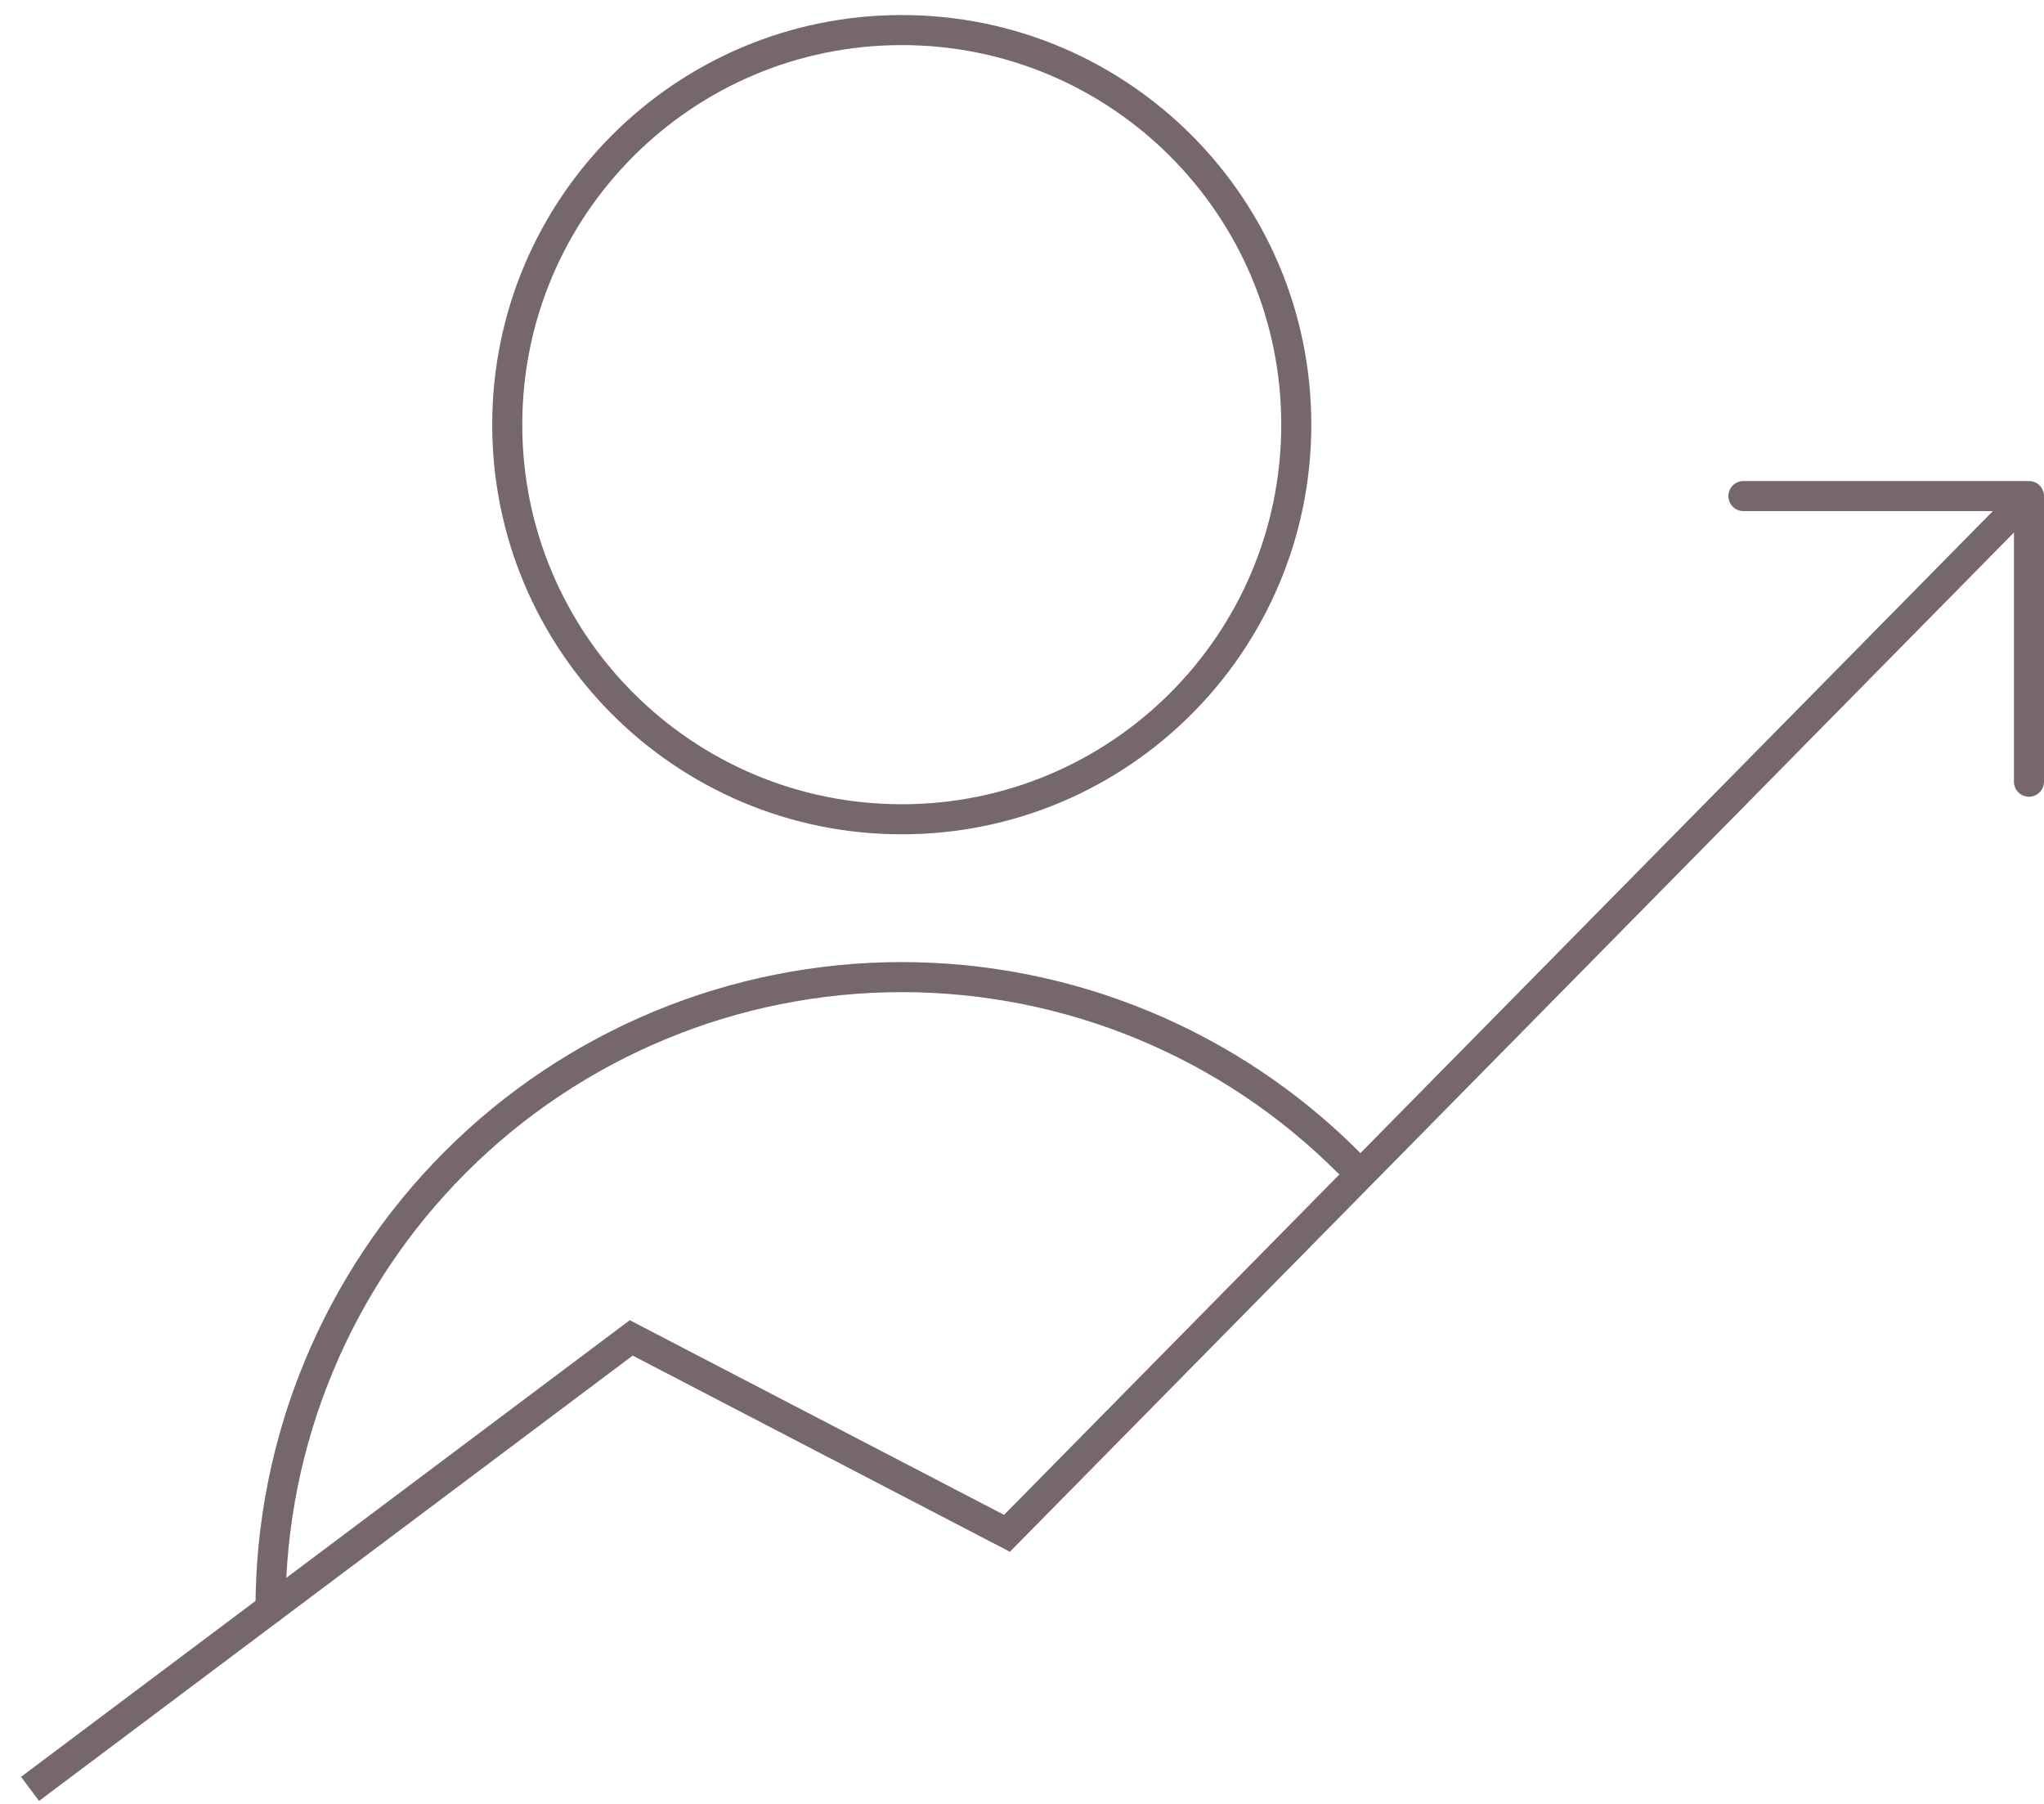
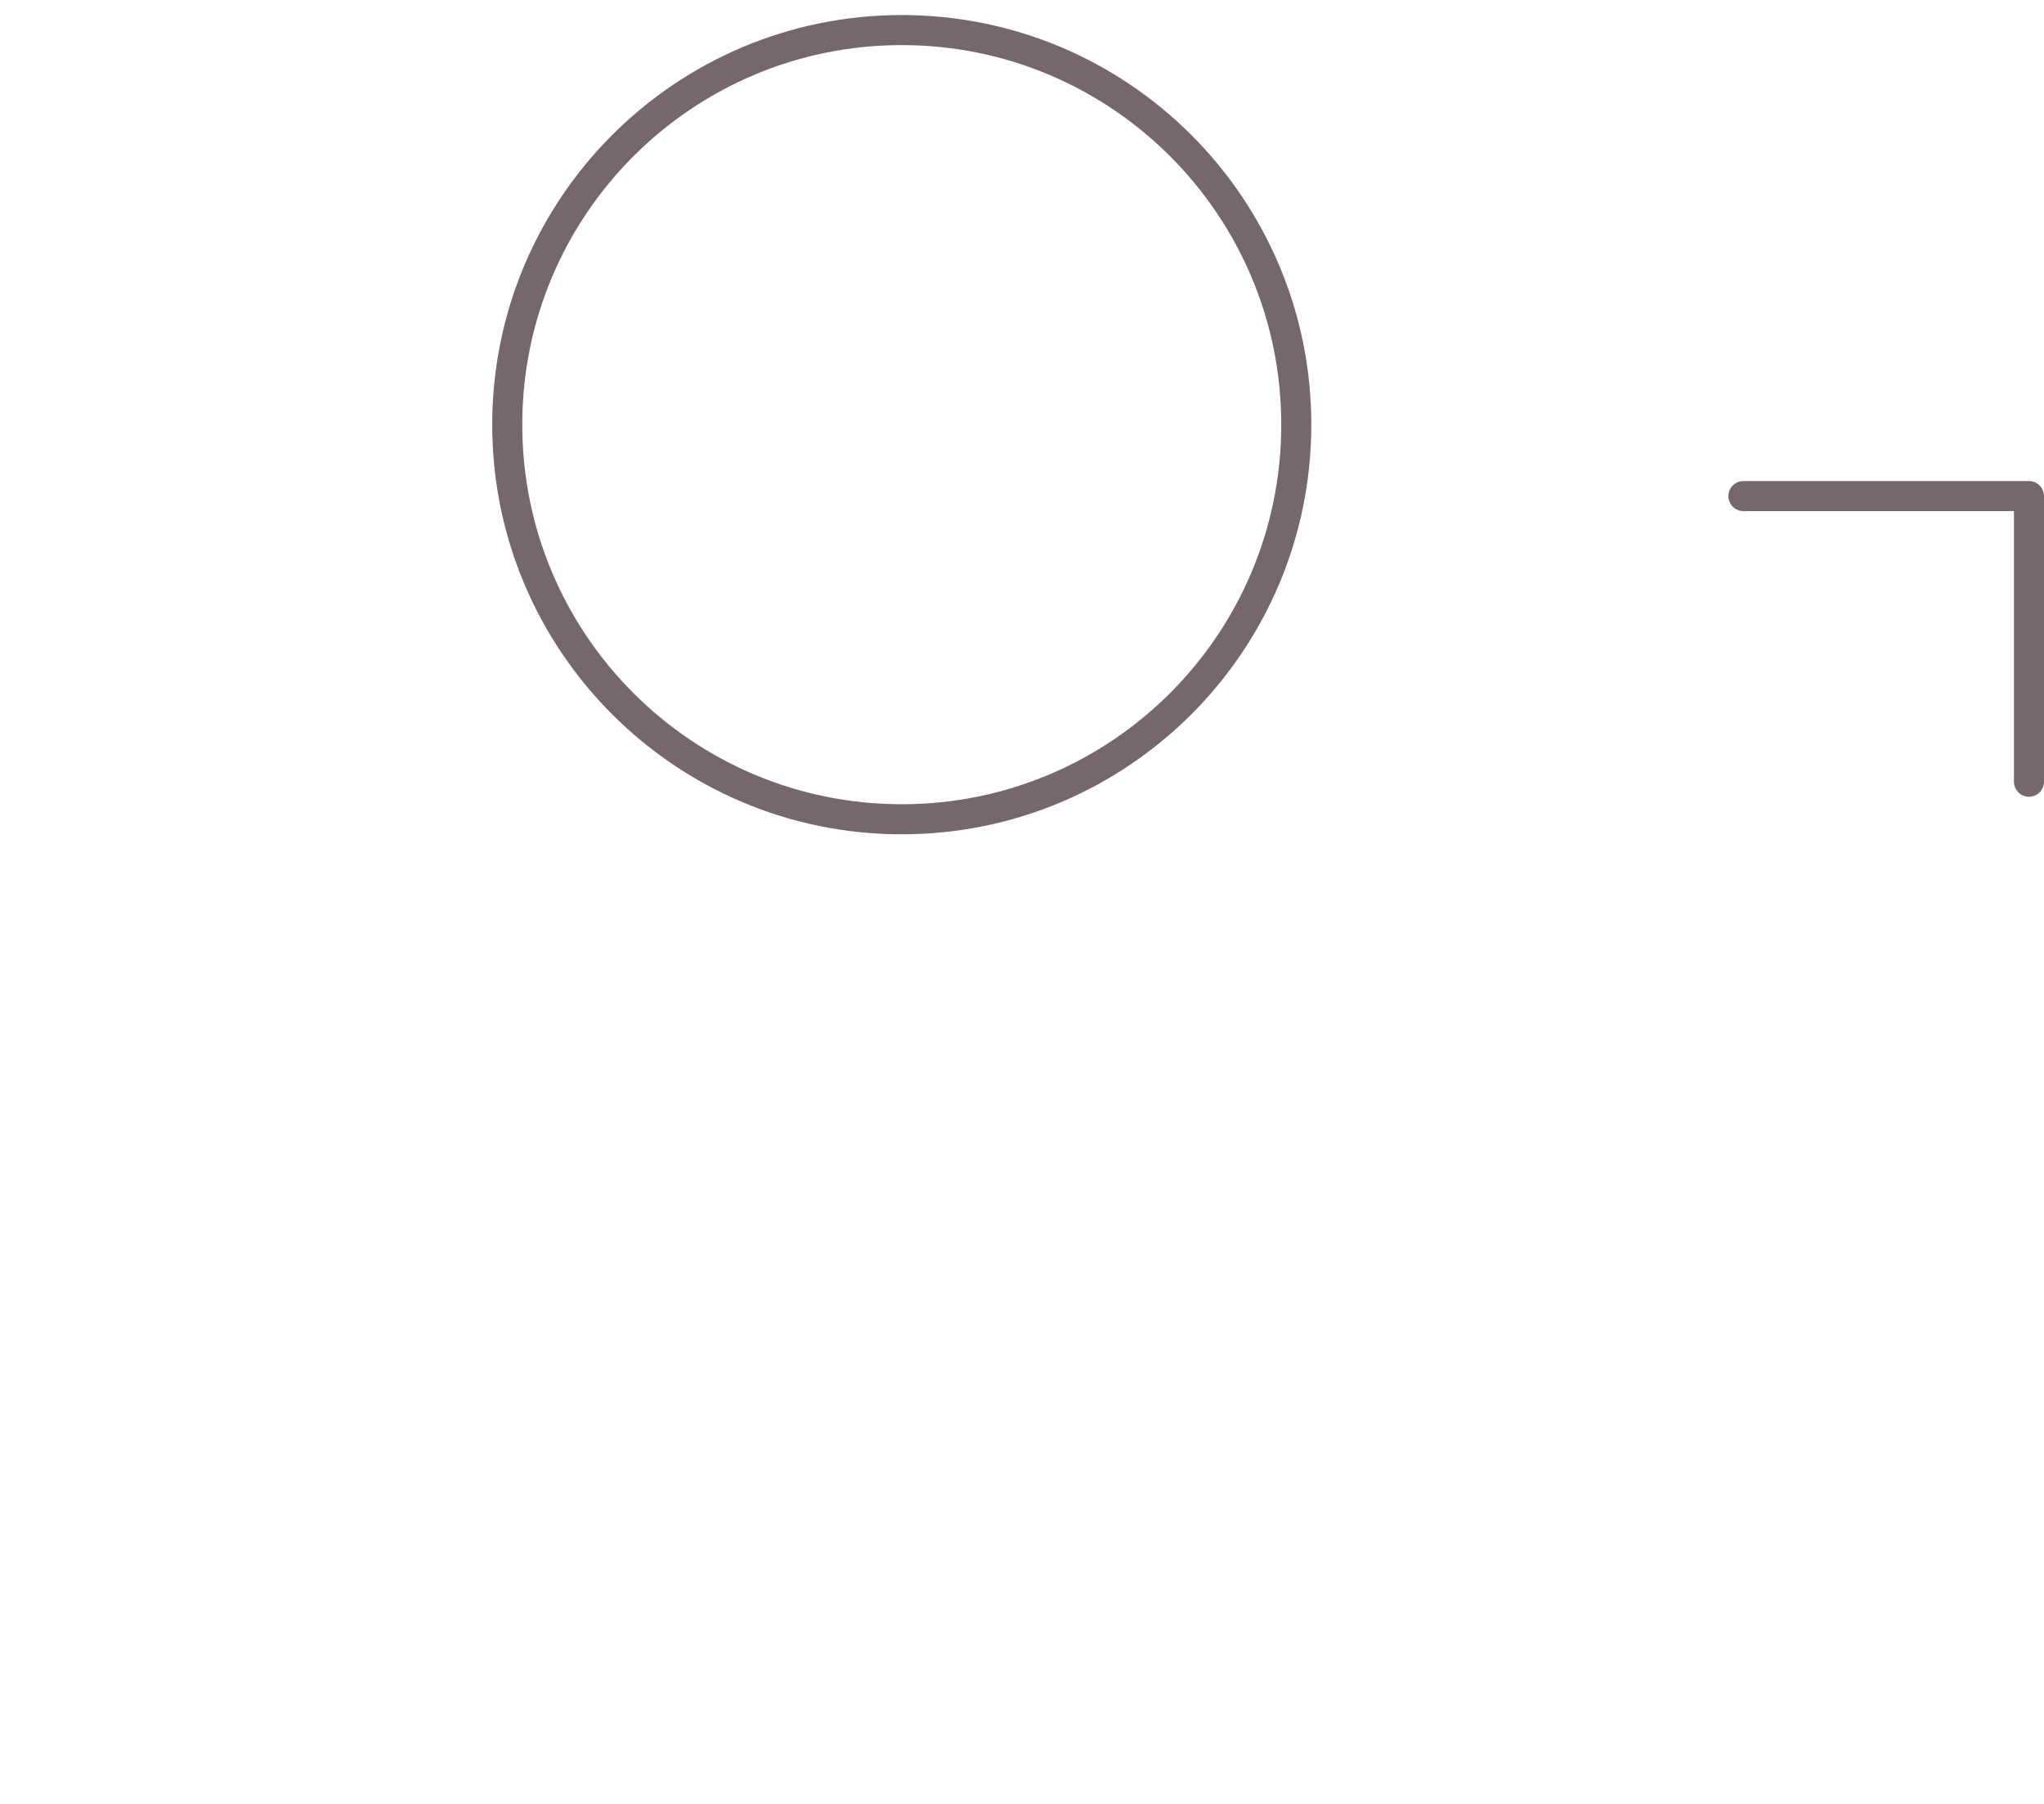
<svg xmlns="http://www.w3.org/2000/svg" width="68" height="60" viewBox="0 0 68 60" fill="none">
  <path d="M30 27.25C37.249 27.25 43.125 21.374 43.125 14.125C43.125 6.876 37.249 1 30 1C22.751 1 16.875 6.876 16.875 14.125C16.875 21.374 22.751 27.25 30 27.25Z" stroke="#76676A" stroke-linecap="round" stroke-linejoin="round" />
-   <path d="M44.849 38.651C40.911 34.712 35.569 32.5 30 32.5C24.43 32.5 19.089 34.712 15.151 38.651C11.213 42.589 9 47.931 9 53.5" stroke="#76676A" stroke-linecap="round" stroke-linejoin="round" />
-   <path d="M1 59.5L21 44.5L33.5 51L67 17" stroke="#76676A" />
  <path d="M58 16.5L67.5 16.5L67.5 26" stroke="#76676A" stroke-linecap="round" stroke-linejoin="round" />
</svg>